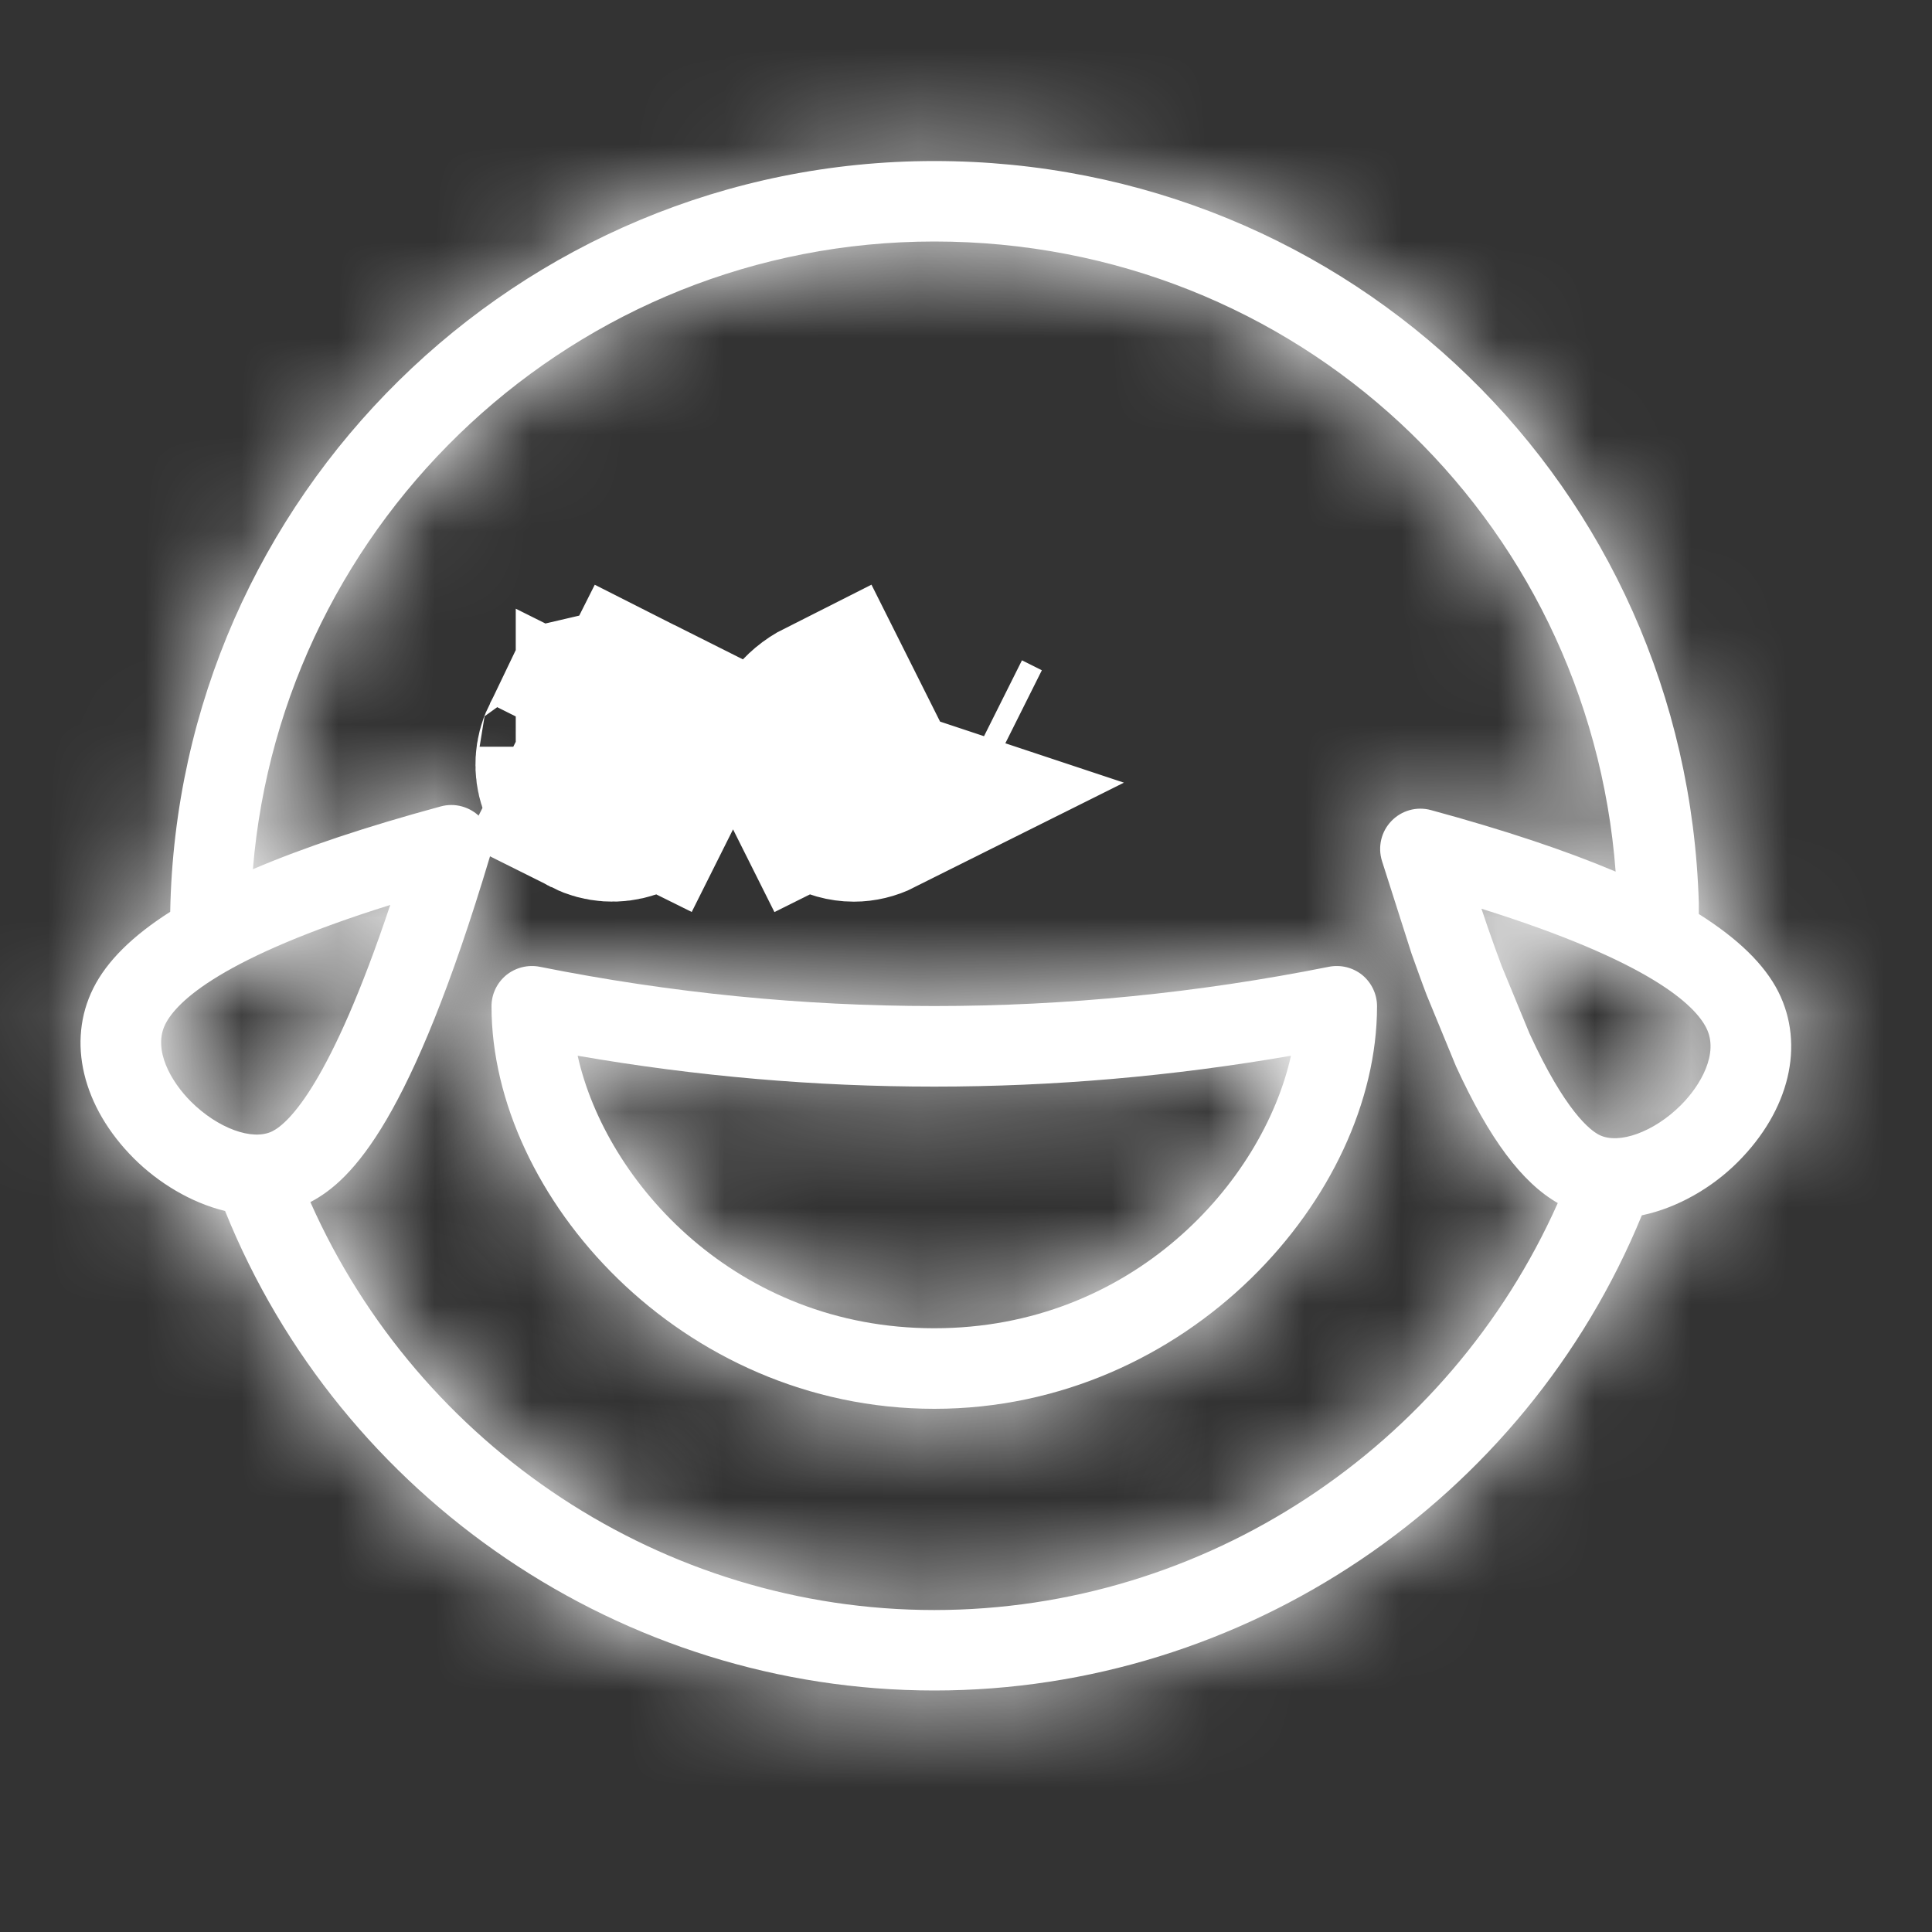
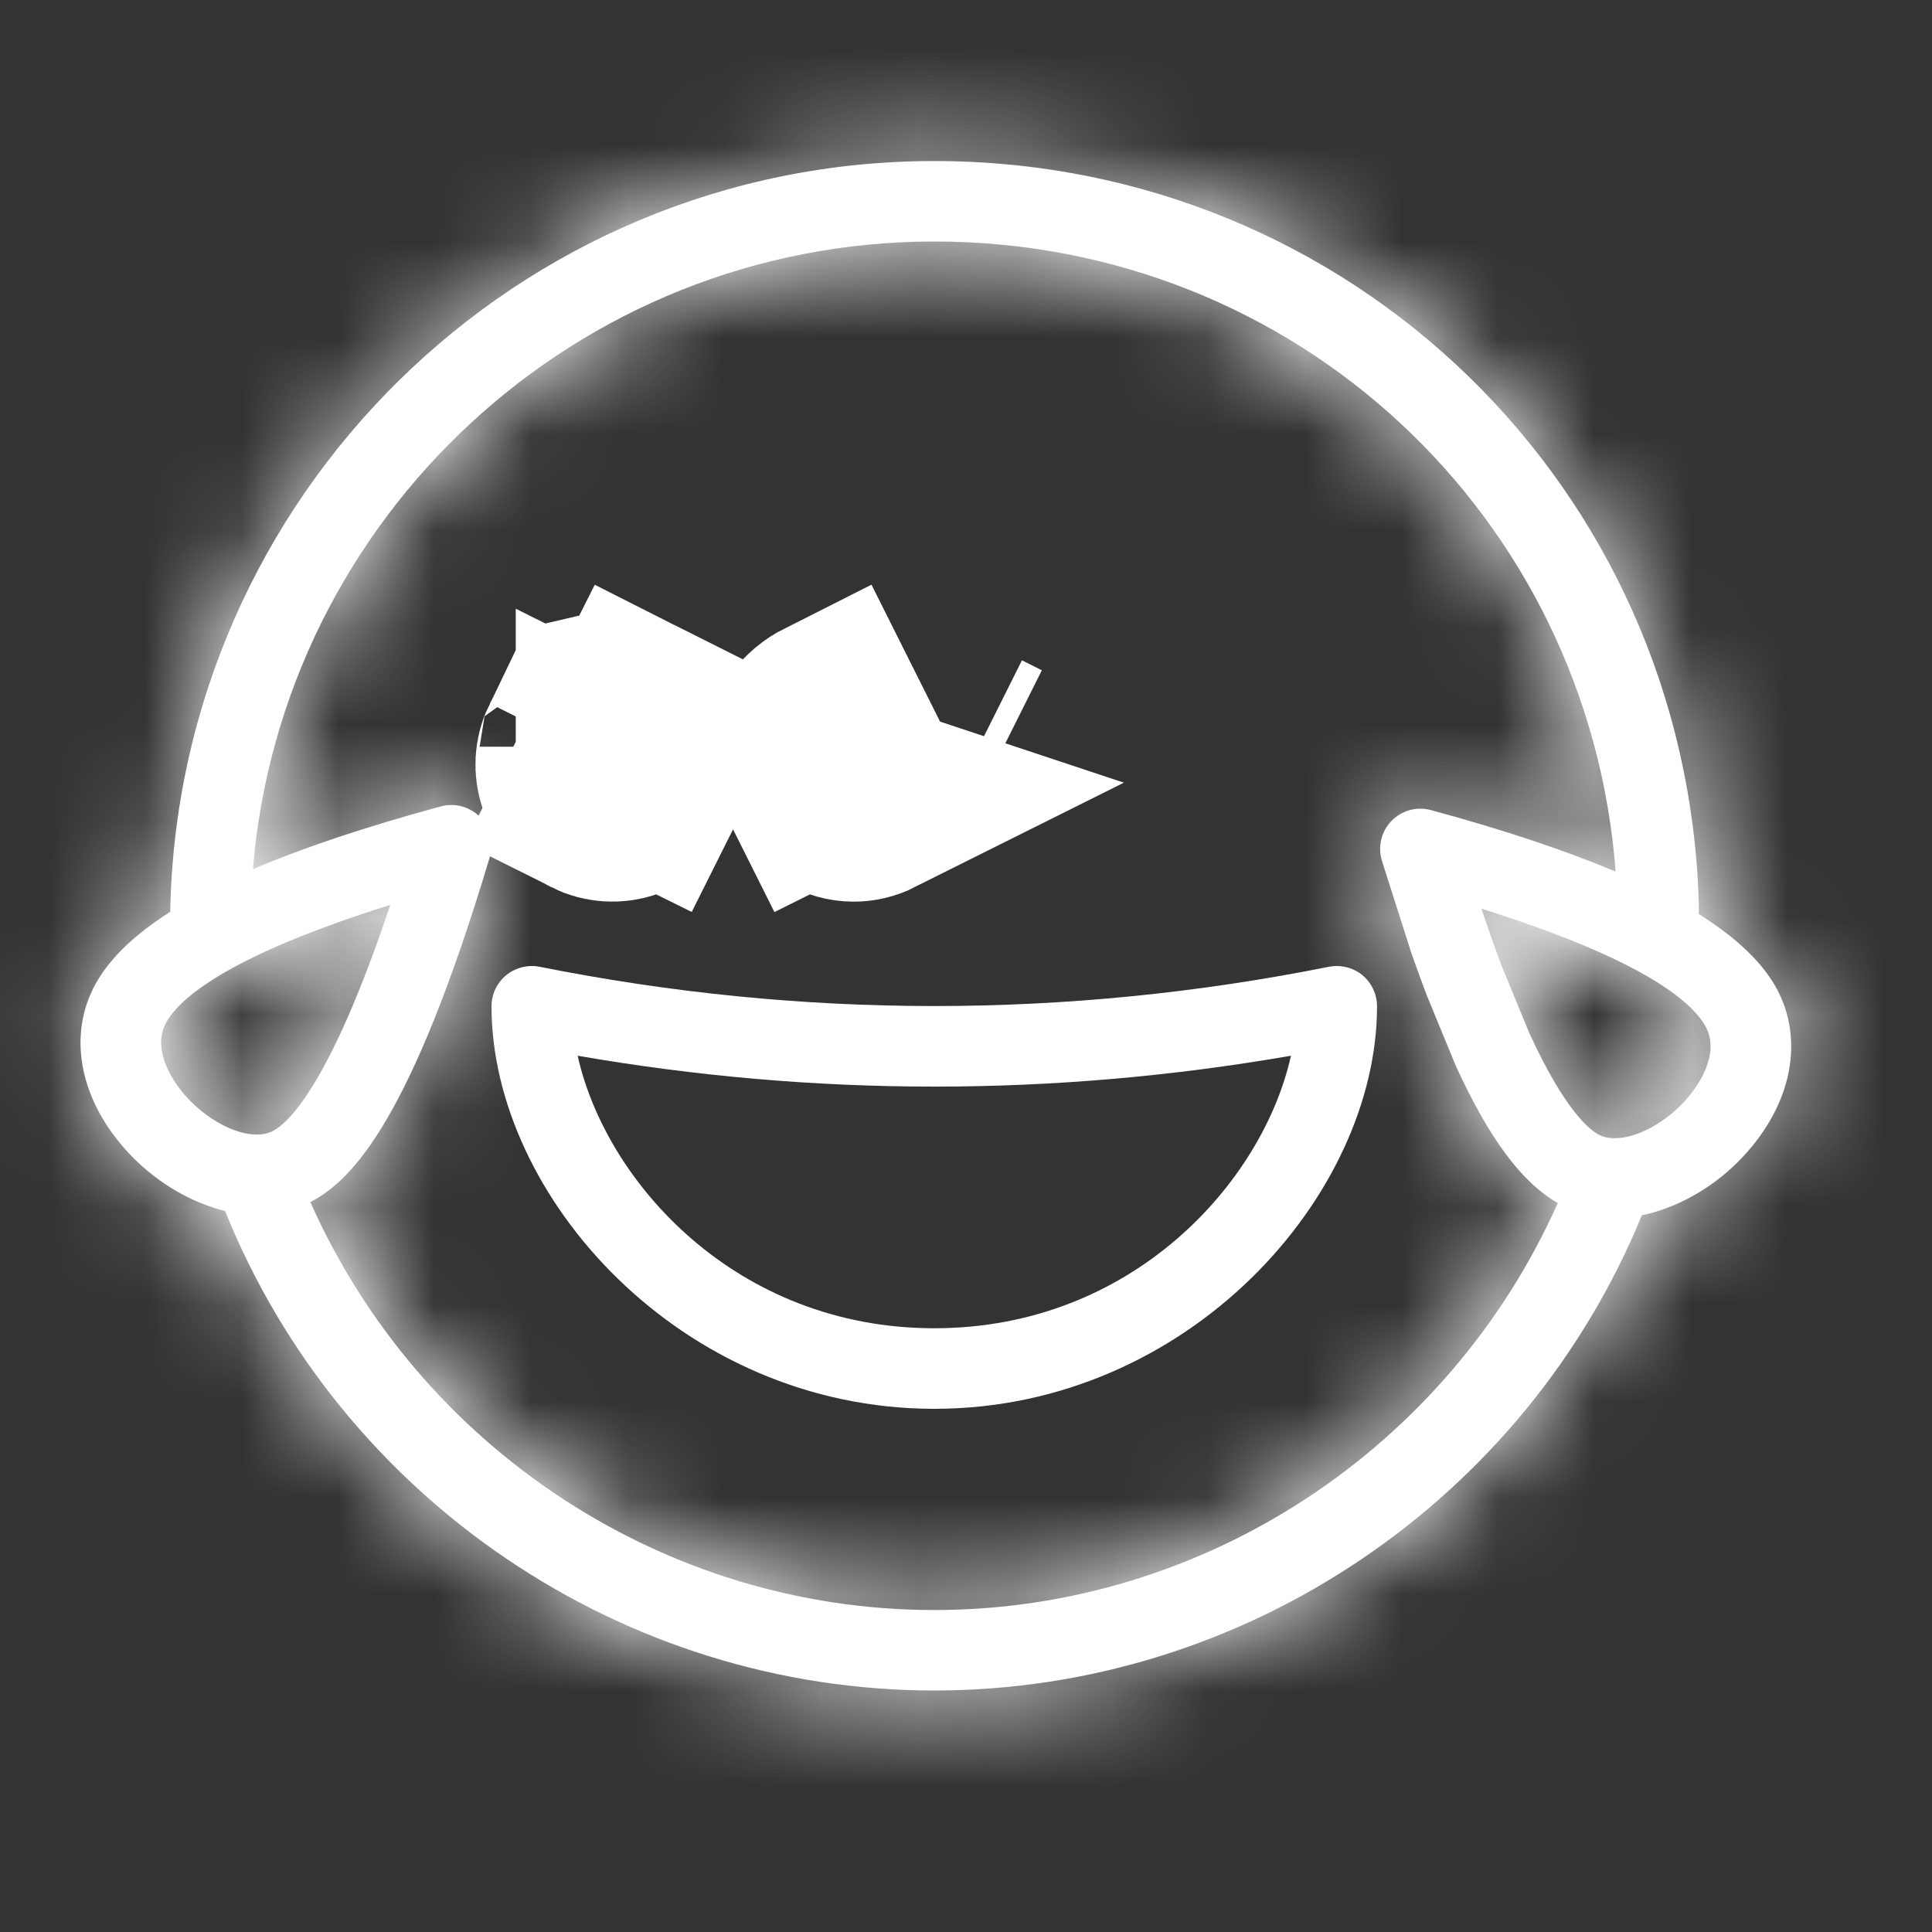
<svg xmlns="http://www.w3.org/2000/svg" width="20" height="20" viewBox="0 0 20 20" fill="none">
  <rect x="0" y="0" width="20" height="20" fill="#333333" stroke="none" />
-   <path d="M10.132 7.73L10.338 7.833L10.132 7.73Z" fill="white" stroke="white" stroke-width="2" />
+   <path d="M10.132 7.73L10.338 7.833L10.132 7.73" fill="white" stroke="white" stroke-width="2" />
  <path d="M8.465 8.103C8.465 8.103 8.465 8.103 8.466 8.103C8.539 8.249 8.686 8.334 8.839 8.334C8.901 8.334 8.965 8.319 9.025 8.289L8.465 8.103ZM8.465 8.103L8.514 8.078L8.465 8.103ZM6.152 8.289L6.339 7.918L6.339 7.917L6.662 8.078L6.662 8.078L6.711 8.103C6.711 8.103 6.711 8.103 6.711 8.103C6.609 8.309 6.359 8.393 6.152 8.289ZM6.152 8.289L6.338 7.918L6.339 7.917L5.965 7.73M6.152 8.289C5.947 8.187 5.864 7.938 5.964 7.732C5.965 7.732 5.965 7.731 5.965 7.73M5.965 7.73L6.172 7.833L6.172 7.833L6.339 7.916L6.599 7.395C6.472 7.331 6.331 7.319 6.201 7.35C6.114 7.463 6.036 7.59 5.966 7.73C5.966 7.73 5.966 7.73 5.965 7.73ZM9.211 7.73L9.005 7.833L9.211 7.73L8.839 7.916L8.838 7.917L9.211 7.73ZM9.211 7.73L9.005 7.833L8.839 7.916M9.211 7.73L8.838 7.916M8.839 7.916L8.838 7.916M8.839 7.916L8.838 7.916M8.839 7.916L8.838 7.916M8.837 7.917L8.465 8.102C8.405 7.982 8.339 7.881 8.267 7.798C8.302 7.63 8.411 7.479 8.576 7.396L8.837 7.917ZM6.601 7.396C6.766 7.479 6.875 7.63 6.91 7.798C6.837 7.881 6.772 7.982 6.712 8.102L6.339 7.917L6.601 7.396ZM8.514 8.078L8.838 7.917L8.514 8.078Z" fill="white" stroke="white" stroke-width="2" />
  <mask id="path-3-inside-1_64_1054" fill="white">
    <path fill-rule="evenodd" clip-rule="evenodd" d="M17.4 11.441C17.122 11.718 16.759 11.85 16.556 11.749C16.462 11.702 16.203 11.504 15.833 10.698L15.546 10.002C15.498 9.873 15.449 9.738 15.402 9.602L15.336 9.407C17.08 9.953 17.546 10.405 17.664 10.642C17.796 10.904 17.604 11.237 17.4 11.441ZM9.672 16.667C6.867 16.667 4.34 14.982 3.213 12.444C3.652 12.215 4.257 11.586 5.071 8.87C5.115 8.724 5.076 8.568 4.971 8.459C4.864 8.351 4.708 8.308 4.563 8.348C3.786 8.559 3.142 8.774 2.618 8.998C2.917 5.365 5.964 2.5 9.672 2.5C13.415 2.5 16.445 5.343 16.725 9.023C16.207 8.804 15.575 8.593 14.813 8.386C14.666 8.346 14.51 8.389 14.404 8.499C14.298 8.608 14.261 8.767 14.306 8.912L14.612 9.871C14.665 10.018 14.715 10.16 14.769 10.301L15.072 11.037C15.419 11.794 15.756 12.242 16.126 12.454C14.997 14.986 12.473 16.667 9.672 16.667ZM1.711 10.603C1.829 10.367 2.295 9.914 4.04 9.368C3.417 11.229 2.986 11.627 2.819 11.711C2.612 11.813 2.253 11.679 1.976 11.403C1.771 11.198 1.58 10.867 1.711 10.603ZM18.41 10.268C18.266 9.983 17.991 9.717 17.586 9.462L17.586 9.35C17.46 5.042 13.984 1.667 9.672 1.667C5.356 1.667 1.842 5.139 1.762 9.439C1.371 9.688 1.106 9.95 0.966 10.23C0.69 10.782 0.852 11.458 1.387 11.993C1.638 12.243 1.975 12.45 2.33 12.536C3.529 15.513 6.445 17.5 9.672 17.5C12.883 17.5 15.786 15.533 16.996 12.581C17.369 12.503 17.726 12.293 17.989 12.03C18.524 11.495 18.686 10.82 18.41 10.268Z" />
  </mask>
  <path fill-rule="evenodd" clip-rule="evenodd" d="M17.4 11.441C17.122 11.718 16.759 11.85 16.556 11.749C16.462 11.702 16.203 11.504 15.833 10.698L15.546 10.002C15.498 9.873 15.449 9.738 15.402 9.602L15.336 9.407C17.08 9.953 17.546 10.405 17.664 10.642C17.796 10.904 17.604 11.237 17.4 11.441ZM9.672 16.667C6.867 16.667 4.34 14.982 3.213 12.444C3.652 12.215 4.257 11.586 5.071 8.87C5.115 8.724 5.076 8.568 4.971 8.459C4.864 8.351 4.708 8.308 4.563 8.348C3.786 8.559 3.142 8.774 2.618 8.998C2.917 5.365 5.964 2.5 9.672 2.5C13.415 2.5 16.445 5.343 16.725 9.023C16.207 8.804 15.575 8.593 14.813 8.386C14.666 8.346 14.51 8.389 14.404 8.499C14.298 8.608 14.261 8.767 14.306 8.912L14.612 9.871C14.665 10.018 14.715 10.16 14.769 10.301L15.072 11.037C15.419 11.794 15.756 12.242 16.126 12.454C14.997 14.986 12.473 16.667 9.672 16.667ZM1.711 10.603C1.829 10.367 2.295 9.914 4.04 9.368C3.417 11.229 2.986 11.627 2.819 11.711C2.612 11.813 2.253 11.679 1.976 11.403C1.771 11.198 1.58 10.867 1.711 10.603ZM18.41 10.268C18.266 9.983 17.991 9.717 17.586 9.462L17.586 9.35C17.46 5.042 13.984 1.667 9.672 1.667C5.356 1.667 1.842 5.139 1.762 9.439C1.371 9.688 1.106 9.95 0.966 10.23C0.69 10.782 0.852 11.458 1.387 11.993C1.638 12.243 1.975 12.45 2.33 12.536C3.529 15.513 6.445 17.5 9.672 17.5C12.883 17.5 15.786 15.533 16.996 12.581C17.369 12.503 17.726 12.293 17.989 12.03C18.524 11.495 18.686 10.82 18.41 10.268Z" fill="white" />
  <path d="M16.556 11.749L15.656 13.535L15.665 13.54L16.556 11.749ZM15.833 10.698L13.985 11.461L13.999 11.497L14.015 11.531L15.833 10.698ZM15.546 10.002L13.67 10.696L13.683 10.731L13.697 10.765L15.546 10.002ZM15.402 9.602L13.507 10.242L13.51 10.248L15.402 9.602ZM15.336 9.407L15.934 7.498L12.185 6.324L13.441 10.046L15.336 9.407ZM17.664 10.642L15.875 11.536L15.879 11.543L17.664 10.642ZM3.213 12.444L2.288 10.671L0.623 11.54L1.385 13.256L3.213 12.444ZM5.071 8.87L3.156 8.29L3.155 8.296L5.071 8.87ZM4.971 8.459L6.407 7.067L6.401 7.062L6.396 7.056L4.971 8.459ZM4.563 8.348L5.087 10.279L5.095 10.276L4.563 8.348ZM2.618 8.998L0.625 8.833L0.353 12.137L3.402 10.838L2.618 8.998ZM16.725 9.023L15.945 10.865L18.968 12.146L18.719 8.872L16.725 9.023ZM14.813 8.386L14.287 10.315L14.287 10.316L14.813 8.386ZM14.404 8.499L15.84 9.891L15.845 9.886L14.404 8.499ZM14.306 8.912L12.396 9.505L12.398 9.513L12.401 9.521L14.306 8.912ZM14.612 9.871L12.707 10.48L12.717 10.511L12.728 10.542L14.612 9.871ZM14.769 10.301L12.902 11.019L12.911 11.041L12.92 11.063L14.769 10.301ZM15.072 11.037L13.223 11.799L13.238 11.834L13.254 11.869L15.072 11.037ZM16.126 12.454L17.953 13.269L18.689 11.619L17.122 10.72L16.126 12.454ZM1.711 10.603L3.5 11.498L3.503 11.493L1.711 10.603ZM4.04 9.368L5.936 10.003L7.178 6.291L3.443 7.46L4.04 9.368ZM2.819 11.711L3.708 13.503L3.717 13.498L2.819 11.711ZM1.976 11.403L0.558 12.815L0.566 12.822L1.976 11.403ZM18.41 10.268L20.199 9.374L20.198 9.372L18.41 10.268ZM17.586 9.462L15.586 9.477L15.595 10.571L16.521 11.154L17.586 9.462ZM17.586 9.35L19.585 9.335L19.585 9.313L19.585 9.292L17.586 9.35ZM1.762 9.439L2.837 11.126L3.742 10.549L3.762 9.476L1.762 9.439ZM2.33 12.536L4.185 11.789L3.8 10.834L2.8 10.592L2.33 12.536ZM16.996 12.581L16.589 10.623L15.548 10.839L15.145 11.822L16.996 12.581ZM15.986 10.027C16.031 9.981 16.114 9.913 16.265 9.858C16.343 9.83 16.477 9.791 16.66 9.784C16.84 9.777 17.13 9.8 17.448 9.959L15.665 13.54C16.474 13.942 17.251 13.756 17.635 13.616C18.087 13.451 18.491 13.178 18.814 12.855L15.986 10.027ZM17.457 9.964C17.602 10.037 17.705 10.114 17.771 10.171C17.835 10.228 17.867 10.268 17.87 10.272C17.873 10.276 17.854 10.251 17.814 10.184C17.775 10.117 17.72 10.014 17.651 9.864L14.015 11.531C14.439 12.456 14.94 13.174 15.656 13.535L17.457 9.964ZM17.681 9.934L17.394 9.238L13.697 10.765L13.985 11.461L17.681 9.934ZM17.421 9.308C17.376 9.185 17.334 9.068 17.295 8.955L13.51 10.248C13.564 10.409 13.62 10.562 13.67 10.696L17.421 9.308ZM17.297 8.962L17.231 8.767L13.441 10.046L13.507 10.242L17.297 8.962ZM14.739 11.315C15.524 11.561 15.912 11.753 16.075 11.852C16.256 11.961 16.051 11.888 15.875 11.536L19.453 9.747C19.159 9.159 18.662 8.741 18.144 8.428C17.609 8.105 16.892 7.798 15.934 7.498L14.739 11.315ZM15.879 11.543C15.591 10.973 15.738 10.476 15.803 10.315C15.871 10.147 15.949 10.063 15.986 10.027L18.814 12.855C19.055 12.614 19.331 12.262 19.513 11.812C19.692 11.367 19.87 10.573 19.449 9.741L15.879 11.543ZM9.672 14.667C7.674 14.667 5.853 13.462 5.041 11.633L1.385 13.256C2.826 16.501 6.061 18.667 9.672 18.667V14.667ZM4.138 14.217C5.388 13.565 6.176 12.149 6.987 9.444L3.155 8.296C2.768 9.587 2.468 10.251 2.276 10.579C2.108 10.866 2.096 10.771 2.288 10.671L4.138 14.217ZM6.985 9.45C7.242 8.601 7.012 7.691 6.407 7.067L3.534 9.851C3.14 9.444 2.988 8.848 3.156 8.29L6.985 9.45ZM6.396 7.056C5.788 6.439 4.887 6.184 4.031 6.42L5.095 10.276C4.53 10.432 3.94 10.263 3.545 9.862L6.396 7.056ZM4.039 6.418C3.207 6.644 2.469 6.887 1.834 7.158L3.402 10.838C3.815 10.662 4.366 10.474 5.087 10.279L4.039 6.418ZM4.611 9.162C4.826 6.555 7.016 4.5 9.672 4.5V0.5C4.912 0.5 1.008 4.175 0.625 8.833L4.611 9.162ZM9.672 4.5C12.365 4.5 14.53 6.534 14.73 9.175L18.719 8.872C18.36 4.153 14.465 0.5 9.672 0.5V4.5ZM17.505 7.182C16.879 6.917 16.155 6.679 15.339 6.456L14.287 10.316C14.994 10.508 15.536 10.692 15.945 10.865L17.505 7.182ZM15.339 6.456C14.484 6.223 13.574 6.477 12.963 7.113L15.845 9.886C15.446 10.301 14.849 10.469 14.287 10.315L15.339 6.456ZM12.968 7.107C12.351 7.743 12.134 8.664 12.396 9.505L16.216 8.319C16.387 8.87 16.245 9.473 15.84 9.891L12.968 7.107ZM12.401 9.521L12.707 10.48L16.517 9.262L16.211 8.303L12.401 9.521ZM12.728 10.542C12.777 10.68 12.837 10.849 12.902 11.019L16.636 9.583C16.593 9.471 16.552 9.357 16.497 9.2L12.728 10.542ZM12.92 11.063L13.223 11.799L16.921 10.274L16.618 9.539L12.92 11.063ZM13.254 11.869C13.642 12.717 14.197 13.653 15.13 14.189L17.122 10.72C17.237 10.786 17.254 10.835 17.194 10.754C17.132 10.671 17.028 10.505 16.891 10.204L13.254 11.869ZM14.3 11.64C13.486 13.466 11.667 14.667 9.672 14.667V18.667C13.279 18.667 16.509 16.506 17.953 13.269L14.3 11.64ZM3.503 11.493C3.326 11.849 3.118 11.923 3.299 11.814C3.462 11.715 3.851 11.523 4.637 11.277L3.443 7.46C2.483 7.76 1.767 8.067 1.231 8.39C0.714 8.702 0.214 9.121 -0.08 9.714L3.503 11.493ZM2.143 8.734C1.857 9.588 1.649 10.003 1.546 10.173C1.425 10.373 1.518 10.126 1.921 9.924L3.717 13.498C4.287 13.212 4.679 12.724 4.972 12.238C5.282 11.724 5.6 11.009 5.936 10.003L2.143 8.734ZM1.93 9.919C2.242 9.764 2.528 9.739 2.713 9.746C2.898 9.753 3.034 9.793 3.113 9.822C3.266 9.878 3.346 9.946 3.386 9.985L0.566 12.822C0.883 13.137 1.281 13.41 1.734 13.576C2.126 13.72 2.901 13.903 3.708 13.503L1.93 9.919ZM3.393 9.992C3.428 10.027 3.505 10.111 3.573 10.278C3.638 10.44 3.783 10.932 3.5 11.498L-0.077 9.709C-0.492 10.538 -0.317 11.327 -0.138 11.773C0.044 12.223 0.319 12.575 0.558 12.815L3.393 9.992ZM20.198 9.372C19.824 8.627 19.209 8.12 18.652 7.769L16.521 11.154C16.576 11.189 16.618 11.219 16.648 11.242C16.678 11.264 16.694 11.279 16.699 11.284C16.711 11.296 16.669 11.258 16.622 11.165L20.198 9.372ZM19.586 9.447L19.585 9.335L15.586 9.365L15.586 9.477L19.586 9.447ZM19.585 9.292C19.427 3.901 15.065 -0.333 9.672 -0.333V3.667C12.903 3.667 15.492 6.182 15.586 9.408L19.585 9.292ZM9.672 -0.333C4.261 -0.333 -0.137 4.017 -0.237 9.402L3.762 9.476C3.822 6.261 6.452 3.667 9.672 3.667V-0.333ZM0.687 7.753C0.137 8.104 -0.458 8.606 -0.823 9.336L2.754 11.124C2.709 11.215 2.669 11.253 2.677 11.244C2.681 11.24 2.695 11.227 2.722 11.206C2.749 11.185 2.786 11.158 2.837 11.126L0.687 7.753ZM-0.823 9.336C-1.588 10.864 -0.989 12.444 -0.027 13.407L2.801 10.578C2.756 10.533 2.792 10.547 2.817 10.652C2.845 10.768 2.843 10.947 2.754 11.124L-0.823 9.336ZM-0.027 13.407C0.445 13.879 1.098 14.296 1.86 14.48L2.8 10.592C2.819 10.597 2.83 10.601 2.833 10.602C2.837 10.604 2.836 10.604 2.831 10.601C2.826 10.598 2.82 10.594 2.814 10.589C2.808 10.584 2.803 10.58 2.801 10.578L-0.027 13.407ZM0.475 13.283C1.977 17.013 5.624 19.5 9.672 19.5V15.5C7.266 15.5 5.081 14.014 4.185 11.789L0.475 13.283ZM9.672 19.5C13.7 19.5 17.331 17.038 18.846 13.339L15.145 11.822C14.241 14.029 12.066 15.5 9.672 15.5V19.5ZM17.402 14.539C18.206 14.372 18.902 13.945 19.403 13.444L16.575 10.616C16.575 10.616 16.574 10.617 16.572 10.618C16.571 10.619 16.569 10.621 16.566 10.623C16.561 10.627 16.556 10.63 16.552 10.633C16.547 10.635 16.547 10.635 16.552 10.633C16.556 10.631 16.568 10.627 16.589 10.623L17.402 14.539ZM19.403 13.444C20.367 12.481 20.962 10.901 20.199 9.374L16.621 11.163C16.533 10.987 16.53 10.808 16.558 10.691C16.583 10.585 16.62 10.57 16.575 10.616L19.403 13.444Z" fill="white" mask="url(#path-3-inside-1_64_1054)" />
  <mask id="path-5-inside-2_64_1054" fill="white">
-     <path fill-rule="evenodd" clip-rule="evenodd" d="M9.672 13.75C7.623 13.75 6.272 12.24 5.98 10.929C8.437 11.355 10.907 11.355 13.364 10.929C13.072 12.24 11.72 13.75 9.672 13.75ZM13.757 10.008C11.045 10.55 8.299 10.55 5.587 10.008C5.465 9.984 5.338 10.016 5.241 10.094C5.144 10.174 5.088 10.292 5.088 10.417C5.088 12.383 7.049 14.584 9.672 14.584C12.294 14.584 14.255 12.383 14.255 10.417C14.255 10.292 14.199 10.174 14.103 10.094C14.006 10.016 13.881 9.984 13.757 10.008Z" />
-   </mask>
+     </mask>
  <path fill-rule="evenodd" clip-rule="evenodd" d="M9.672 13.75C7.623 13.75 6.272 12.24 5.98 10.929C8.437 11.355 10.907 11.355 13.364 10.929C13.072 12.24 11.72 13.75 9.672 13.75ZM13.757 10.008C11.045 10.55 8.299 10.55 5.587 10.008C5.465 9.984 5.338 10.016 5.241 10.094C5.144 10.174 5.088 10.292 5.088 10.417C5.088 12.383 7.049 14.584 9.672 14.584C12.294 14.584 14.255 12.383 14.255 10.417C14.255 10.292 14.199 10.174 14.103 10.094C14.006 10.016 13.881 9.984 13.757 10.008Z" fill="white" />
  <path d="M5.98 10.929L6.322 8.959L3.379 8.449L4.028 11.364L5.98 10.929ZM13.364 10.929L15.316 11.364L15.964 8.449L13.022 8.959L13.364 10.929ZM13.757 10.008L13.375 8.045L13.365 8.047L13.757 10.008ZM5.587 10.008L5.184 11.968L5.195 11.97L5.587 10.008ZM5.241 10.094L3.982 8.54L3.974 8.547L5.241 10.094ZM14.103 10.094L15.37 8.547L15.362 8.54L14.103 10.094ZM9.672 11.75C8.673 11.75 8.046 11.005 7.932 10.495L4.028 11.364C4.498 13.475 6.574 15.75 9.672 15.75V11.75ZM5.639 12.9C8.321 13.365 11.022 13.365 13.705 12.9L13.022 8.959C10.791 9.345 8.552 9.345 6.322 8.959L5.639 12.9ZM11.411 10.495C11.298 11.005 10.671 11.75 9.672 11.75V15.75C12.77 15.75 14.846 13.475 15.316 11.364L11.411 10.495ZM13.365 8.047C10.912 8.537 8.432 8.537 5.979 8.047L5.195 11.97C8.165 12.563 11.178 12.563 14.149 11.97L13.365 8.047ZM5.989 8.049C5.264 7.9 4.53 8.096 3.982 8.54L6.5 11.648C6.145 11.936 5.666 12.067 5.184 11.968L5.989 8.049ZM3.974 8.547C3.411 9.008 3.088 9.695 3.088 10.417H7.088C7.088 10.889 6.877 11.339 6.508 11.642L3.974 8.547ZM3.088 10.417C3.088 13.54 5.997 16.584 9.672 16.584V12.584C8.936 12.584 8.277 12.276 7.791 11.804C7.282 11.309 7.088 10.76 7.088 10.417H3.088ZM9.672 16.584C13.347 16.584 16.255 13.54 16.255 10.417H12.255C12.255 10.76 12.062 11.309 11.552 11.804C11.067 12.276 10.408 12.584 9.672 12.584V16.584ZM16.255 10.417C16.255 9.695 15.932 9.008 15.37 8.547L12.835 11.642C12.466 11.339 12.255 10.889 12.255 10.417H16.255ZM15.362 8.54C14.806 8.09 14.08 7.908 13.375 8.045L14.139 11.972C13.682 12.061 13.206 11.942 12.844 11.648L15.362 8.54Z" fill="white" mask="url(#path-5-inside-2_64_1054)" />
</svg>